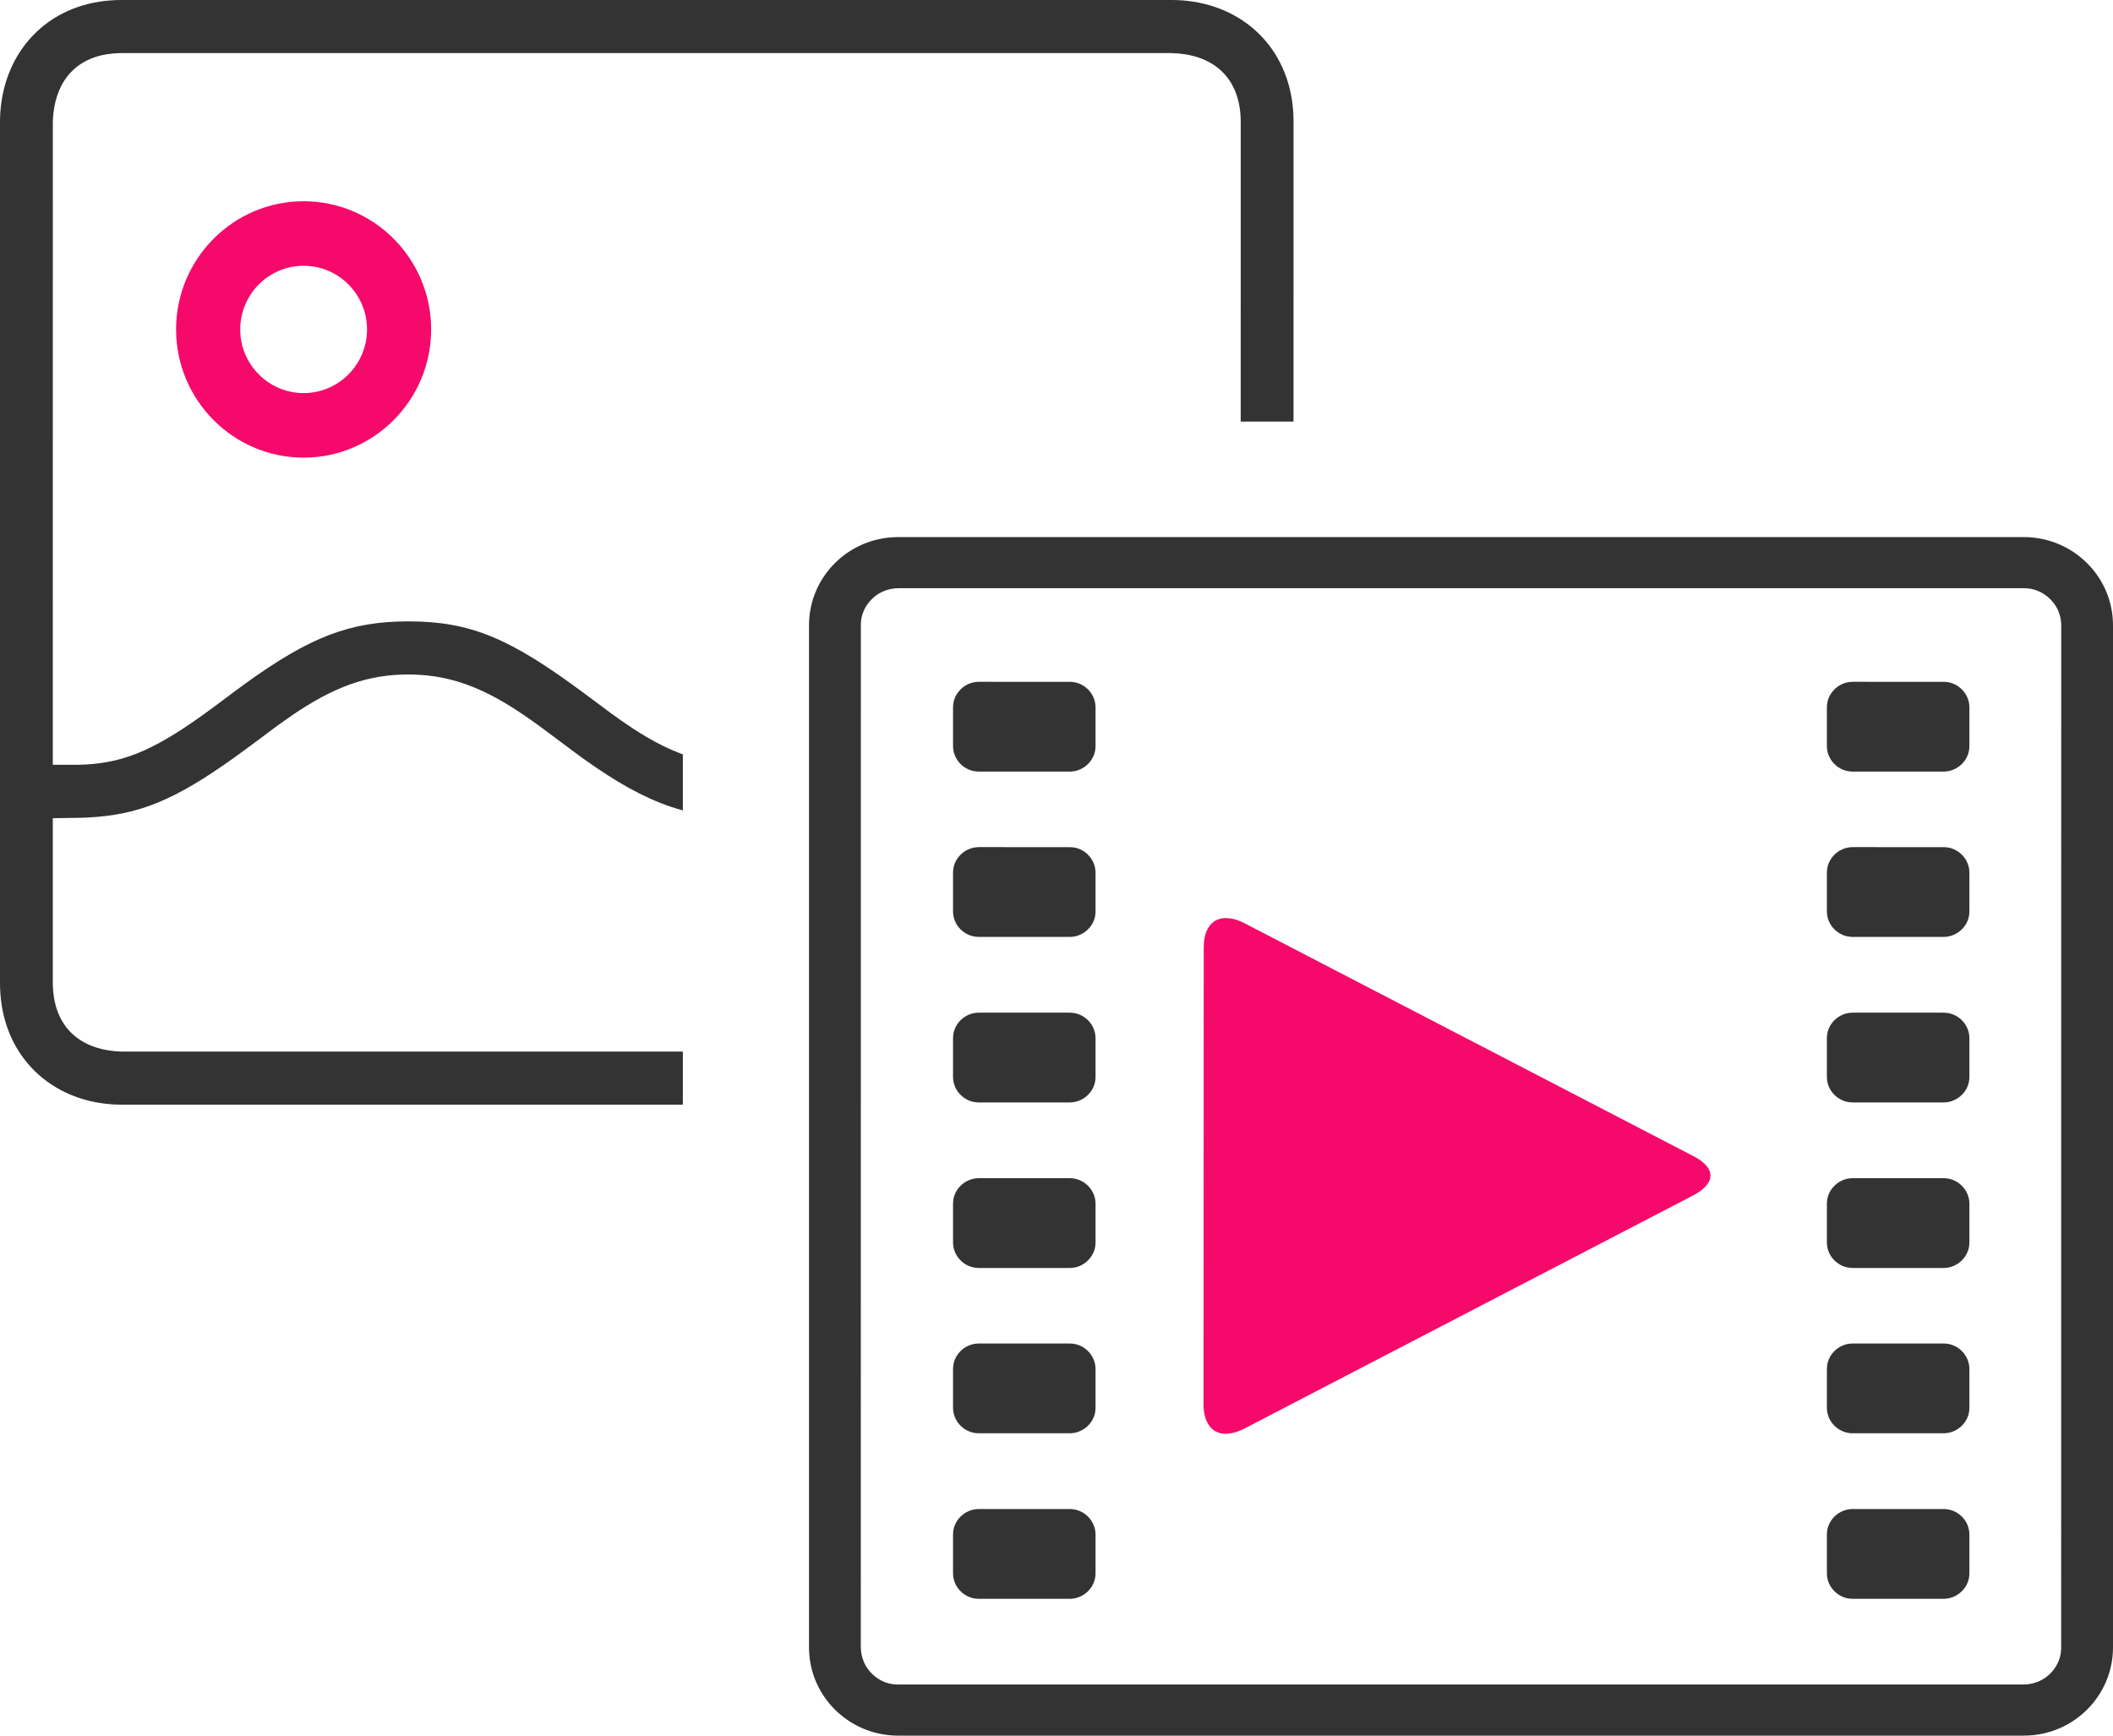
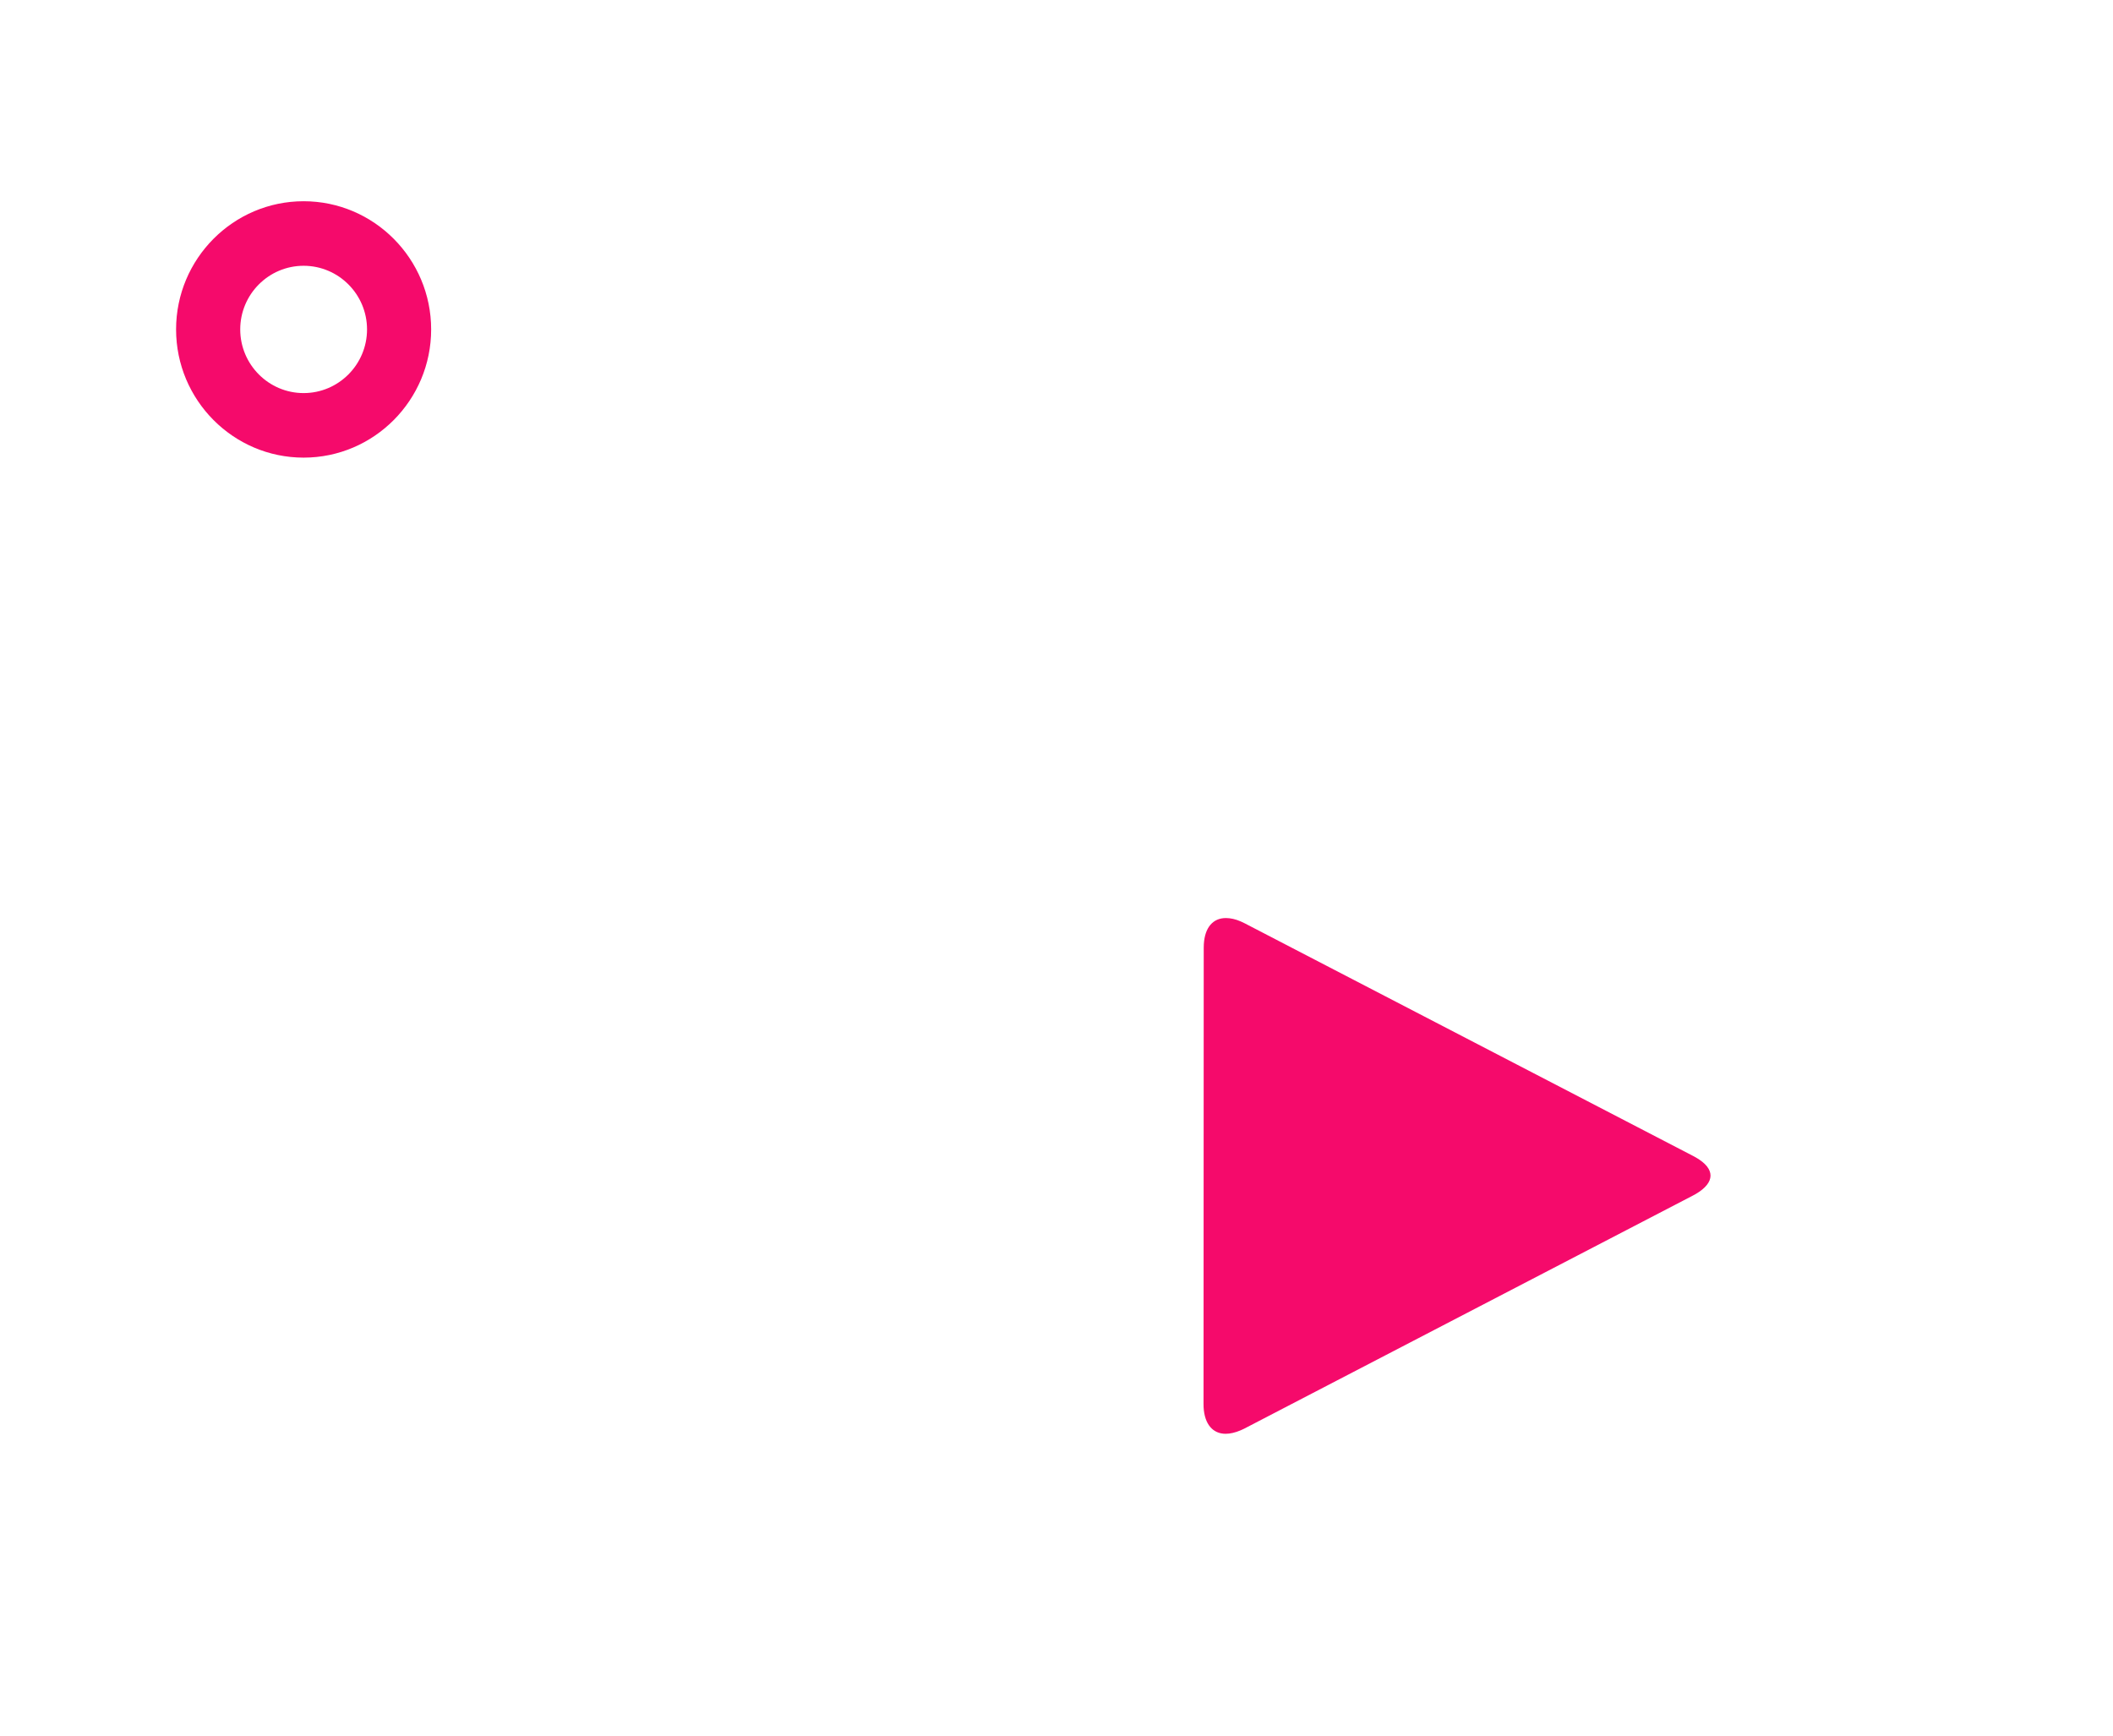
<svg xmlns="http://www.w3.org/2000/svg" width="84" height="69" viewBox="0 0 84 69" fill="none">
  <g id="icon_imagevideo-black">
-     <path id="black" fill-rule="evenodd" clip-rule="evenodd" d="M46.576 0L46.76 0.003L46.969 0.013C49.4 0.18 51.232 1.888 51.409 4.42L51.42 4.644L51.423 4.869L51.422 16.76H49.323L49.324 4.856L49.32 4.673L49.308 4.496C49.169 2.988 48.151 2.152 46.579 2.111L4.844 2.111L4.667 2.115L4.488 2.127C3.082 2.255 2.252 3.153 2.117 4.563L2.105 4.731L2.1 4.845L2.099 30.404H2.947L3.167 30.402L3.377 30.394C5.045 30.311 6.292 29.735 8.465 28.132L9.444 27.401L9.735 27.188C12.315 25.322 13.915 24.703 16.226 24.703C18.685 24.703 20.243 25.352 23.184 27.532L24.291 28.357L24.675 28.631L25.139 28.947L25.425 29.13L25.705 29.299C26.166 29.57 26.604 29.784 27.037 29.95L27.146 29.99L27.146 32.217L26.917 32.152L26.669 32.073C25.596 31.712 24.512 31.108 23.192 30.161L22.876 29.931L21.548 28.94L21.278 28.743L20.872 28.459L20.592 28.271L20.305 28.087C18.882 27.202 17.655 26.814 16.226 26.814C14.615 26.814 13.261 27.306 11.581 28.458C11.411 28.575 11.261 28.681 11.09 28.805L10.907 28.939L9.925 29.671L9.353 30.089C6.952 31.811 5.534 32.392 3.509 32.499L3.25 32.51L2.099 32.528V39.061L2.103 39.238L2.115 39.416C2.244 40.822 3.14 41.653 4.55 41.788L4.718 41.8L4.833 41.805L27.146 41.804V43.916L4.844 43.916L4.664 43.913L4.454 43.903C2.024 43.737 0.191 42.028 0.015 39.496L0.003 39.272L0 39.047L2.71213e-05 4.856L0.003 4.675L0.013 4.465C0.18 2.028 1.885 0.191 4.41 0.015L4.633 0.003L4.857 0H46.576ZM80.464 21.352L35.711 21.352L35.549 21.356L35.367 21.368C33.68 21.527 32.35 22.848 32.18 24.496L32.166 24.674L32.161 24.848L32.161 65.488L32.165 65.648L32.178 65.828C32.338 67.496 33.673 68.813 35.339 68.981L35.519 68.995L35.695 69L80.451 69L80.613 68.996L80.794 68.984C82.481 68.825 83.811 67.504 83.981 65.856L83.995 65.678L84 65.504L84 24.864L83.996 24.703L83.984 24.524C83.817 22.794 82.392 21.451 80.646 21.357L80.464 21.352ZM80.466 23.384C80.856 23.384 81.219 23.537 81.502 23.817C81.714 24.027 81.855 24.282 81.912 24.568L81.934 24.714L81.941 24.848L81.939 65.549L81.925 65.713L81.897 65.858C81.831 66.112 81.696 66.343 81.502 66.535C81.297 66.738 81.047 66.873 80.758 66.933L80.611 66.958L80.466 66.968L35.65 66.967L35.485 66.953L35.34 66.925C35.084 66.86 34.852 66.726 34.659 66.534C34.454 66.331 34.318 66.082 34.256 65.795L34.231 65.649L34.22 65.504L34.222 24.802L34.236 24.638L34.264 24.494C34.33 24.241 34.465 24.009 34.659 23.817C34.863 23.614 35.114 23.48 35.402 23.418L35.55 23.394L35.695 23.384H80.466ZM38.94 59.991L42.512 59.991L42.626 59.996L42.737 60.013C43.138 60.096 43.464 60.423 43.537 60.834L43.55 60.942L43.552 61.03L43.552 62.544L43.547 62.647L43.53 62.756C43.446 63.151 43.115 63.474 42.698 63.545L42.588 63.558L42.499 63.561L38.916 63.56L38.812 63.555L38.701 63.539C38.301 63.455 37.974 63.128 37.902 62.717L37.889 62.609L37.887 62.521L37.887 61.007L37.892 60.904L37.909 60.795C37.993 60.4 38.324 60.078 38.741 60.006L38.85 59.993L38.94 59.991ZM77.251 59.991L73.679 59.991L73.59 59.993L73.48 60.006C73.063 60.078 72.732 60.4 72.648 60.795L72.631 60.904L72.626 61.007L72.626 62.521L72.628 62.609L72.641 62.717C72.713 63.128 73.04 63.455 73.441 63.539L73.552 63.555L73.656 63.56L77.238 63.561L77.327 63.558L77.437 63.545C77.854 63.474 78.185 63.151 78.269 62.756L78.286 62.647L78.291 62.544L78.291 61.03L78.289 60.942L78.276 60.834C78.204 60.423 77.877 60.096 77.477 60.013L77.365 59.996L77.251 59.991ZM38.85 53.412L38.939 53.41L42.522 53.41L42.626 53.416L42.737 53.432C43.138 53.515 43.464 53.843 43.537 54.254L43.55 54.362L43.552 54.449L43.552 55.964L43.547 56.066L43.53 56.176C43.446 56.571 43.115 56.893 42.698 56.965L42.588 56.978L42.499 56.98L38.916 56.98L38.812 56.975L38.701 56.958C38.301 56.875 37.974 56.548 37.902 56.136L37.889 56.028L37.887 55.941L37.887 54.426L37.892 54.324L37.909 54.214C37.993 53.82 38.324 53.497 38.741 53.425L38.85 53.412ZM73.678 53.41L73.59 53.412L73.48 53.425C73.063 53.497 72.732 53.82 72.648 54.214L72.631 54.324L72.626 54.426L72.626 55.941L72.628 56.028L72.641 56.136C72.713 56.548 73.04 56.875 73.441 56.958L73.552 56.975L73.656 56.98L77.238 56.98L77.327 56.978L77.437 56.965C77.854 56.893 78.185 56.571 78.269 56.176L78.286 56.066L78.291 55.964L78.291 54.449L78.289 54.362L78.276 54.254C78.204 53.843 77.877 53.515 77.477 53.432L77.365 53.416L77.261 53.41L73.678 53.41ZM38.94 46.838L42.512 46.838L42.626 46.843L42.737 46.86C43.138 46.943 43.464 47.27 43.537 47.682L43.55 47.79L43.552 47.877L43.552 49.392L43.547 49.494L43.53 49.604C43.446 49.998 43.115 50.321 42.698 50.393L42.588 50.406L42.499 50.408L38.916 50.408L38.812 50.403L38.701 50.386C38.301 50.303 37.974 49.976 37.902 49.564L37.889 49.456L37.887 49.369L37.887 47.854L37.892 47.752L37.909 47.642C37.993 47.248 38.324 46.925 38.741 46.853L38.85 46.84L38.94 46.838ZM77.251 46.838L73.679 46.838L73.59 46.84L73.48 46.853C73.063 46.925 72.732 47.248 72.648 47.642L72.631 47.752L72.626 47.854L72.626 49.369L72.628 49.456L72.641 49.564C72.713 49.976 73.04 50.303 73.441 50.386L73.552 50.403L73.656 50.408L77.238 50.408L77.327 50.406L77.437 50.393C77.854 50.321 78.185 49.998 78.269 49.604L78.286 49.494L78.291 49.392L78.291 47.877L78.289 47.79L78.276 47.682C78.204 47.27 77.877 46.943 77.477 46.86L77.365 46.843L77.251 46.838ZM38.94 40.258L38.85 40.26L38.741 40.273C38.324 40.345 37.993 40.667 37.909 41.062L37.892 41.172L37.887 41.274L37.887 42.788L37.889 42.876L37.902 42.984C37.974 43.395 38.301 43.722 38.701 43.806L38.812 43.822L38.916 43.827L42.499 43.828L42.588 43.825L42.698 43.812C43.115 43.74 43.446 43.418 43.53 43.023L43.547 42.914L43.552 42.811L43.552 41.297L43.55 41.209L43.537 41.101C43.464 40.69 43.138 40.363 42.737 40.28L42.626 40.263L42.522 40.258L38.94 40.258ZM73.59 40.26L73.679 40.258L77.261 40.258L77.365 40.263L77.477 40.28C77.877 40.363 78.204 40.69 78.276 41.101L78.289 41.209L78.291 41.297L78.291 42.811L78.286 42.914L78.269 43.023C78.185 43.418 77.854 43.74 77.437 43.812L77.327 43.825L77.238 43.828L73.656 43.827L73.552 43.822L73.441 43.806C73.04 43.722 72.713 43.395 72.641 42.984L72.628 42.876L72.626 42.788L72.626 41.274L72.631 41.172L72.648 41.062C72.732 40.667 73.063 40.345 73.48 40.273L73.59 40.26ZM42.512 33.678L38.94 33.677L38.85 33.679L38.741 33.693C38.324 33.764 37.993 34.087 37.909 34.482L37.892 34.591L37.887 34.694L37.887 36.208L37.889 36.295L37.902 36.403C37.974 36.815 38.301 37.142 38.701 37.225L38.812 37.242L38.916 37.247L42.499 37.247L42.588 37.245L42.698 37.232C43.115 37.16 43.446 36.837 43.53 36.443L43.547 36.333L43.552 36.231L43.552 34.717L43.55 34.629L43.537 34.521C43.464 34.11 43.138 33.783 42.737 33.699L42.626 33.683L42.512 33.678ZM73.679 33.677L77.251 33.678L77.365 33.683L77.477 33.699C77.877 33.783 78.204 34.11 78.276 34.521L78.289 34.629L78.291 34.717L78.291 36.231L78.286 36.333L78.269 36.443C78.185 36.837 77.854 37.16 77.437 37.232L77.327 37.245L77.238 37.247L73.656 37.247L73.552 37.242L73.441 37.225C73.04 37.142 72.713 36.815 72.641 36.403L72.628 36.295L72.626 36.208L72.626 34.694L72.631 34.591L72.648 34.482C72.732 34.087 73.063 33.764 73.48 33.693L73.59 33.679L73.679 33.677ZM38.939 27.105L38.85 27.107L38.741 27.12C38.324 27.192 37.993 27.515 37.909 27.91L37.892 28.019L37.887 28.121L37.887 29.636L37.889 29.723L37.902 29.831C37.974 30.242 38.301 30.57 38.701 30.653L38.812 30.669L38.916 30.674L42.499 30.675L42.588 30.673L42.698 30.66C43.115 30.588 43.446 30.265 43.53 29.87L43.547 29.761L43.552 29.659L43.552 28.145L43.55 28.057L43.537 27.949C43.464 27.538 43.138 27.21 42.737 27.127L42.626 27.11L42.522 27.106L38.939 27.105ZM73.59 27.107L73.678 27.105L77.261 27.106L77.365 27.11L77.477 27.127C77.877 27.21 78.204 27.538 78.276 27.949L78.289 28.057L78.291 28.145L78.291 29.659L78.286 29.761L78.269 29.87C78.185 30.265 77.854 30.588 77.437 30.66L77.327 30.673L77.238 30.675L73.656 30.674L73.552 30.669L73.441 30.653C73.04 30.57 72.713 30.242 72.641 29.831L72.628 29.723L72.626 29.636L72.626 28.121L72.631 28.019L72.648 27.91C72.732 27.515 73.063 27.192 73.48 27.12L73.59 27.107Z" fill="#333333" />
    <path id="color" fill-rule="evenodd" clip-rule="evenodd" d="M12.07 8C9.276 8 7 10.287 7 13.096C7 15.906 9.276 18.193 12.07 18.193C14.865 18.193 17.14 15.906 17.14 13.096C17.14 10.287 14.865 8 12.07 8ZM12.07 10.566C13.46 10.566 14.591 11.701 14.591 13.096C14.591 14.491 13.46 15.627 12.07 15.627C10.68 15.627 9.55 14.491 9.55 13.096C9.55 11.701 10.68 10.566 12.07 10.566ZM48.732 36.497C48.232 36.497 47.897 36.859 47.857 37.535L47.853 37.674L47.845 55.812L47.848 55.947C47.886 56.63 48.223 57 48.724 57C48.903 57 49.104 56.954 49.325 56.86L49.459 56.798L67.3 47.529L67.413 47.467C68.191 47.011 68.198 46.465 67.421 46.017L67.31 45.956L49.48 36.705L49.328 36.633C49.116 36.54 48.918 36.497 48.732 36.497Z" fill="#F50A6B" />
  </g>
</svg>